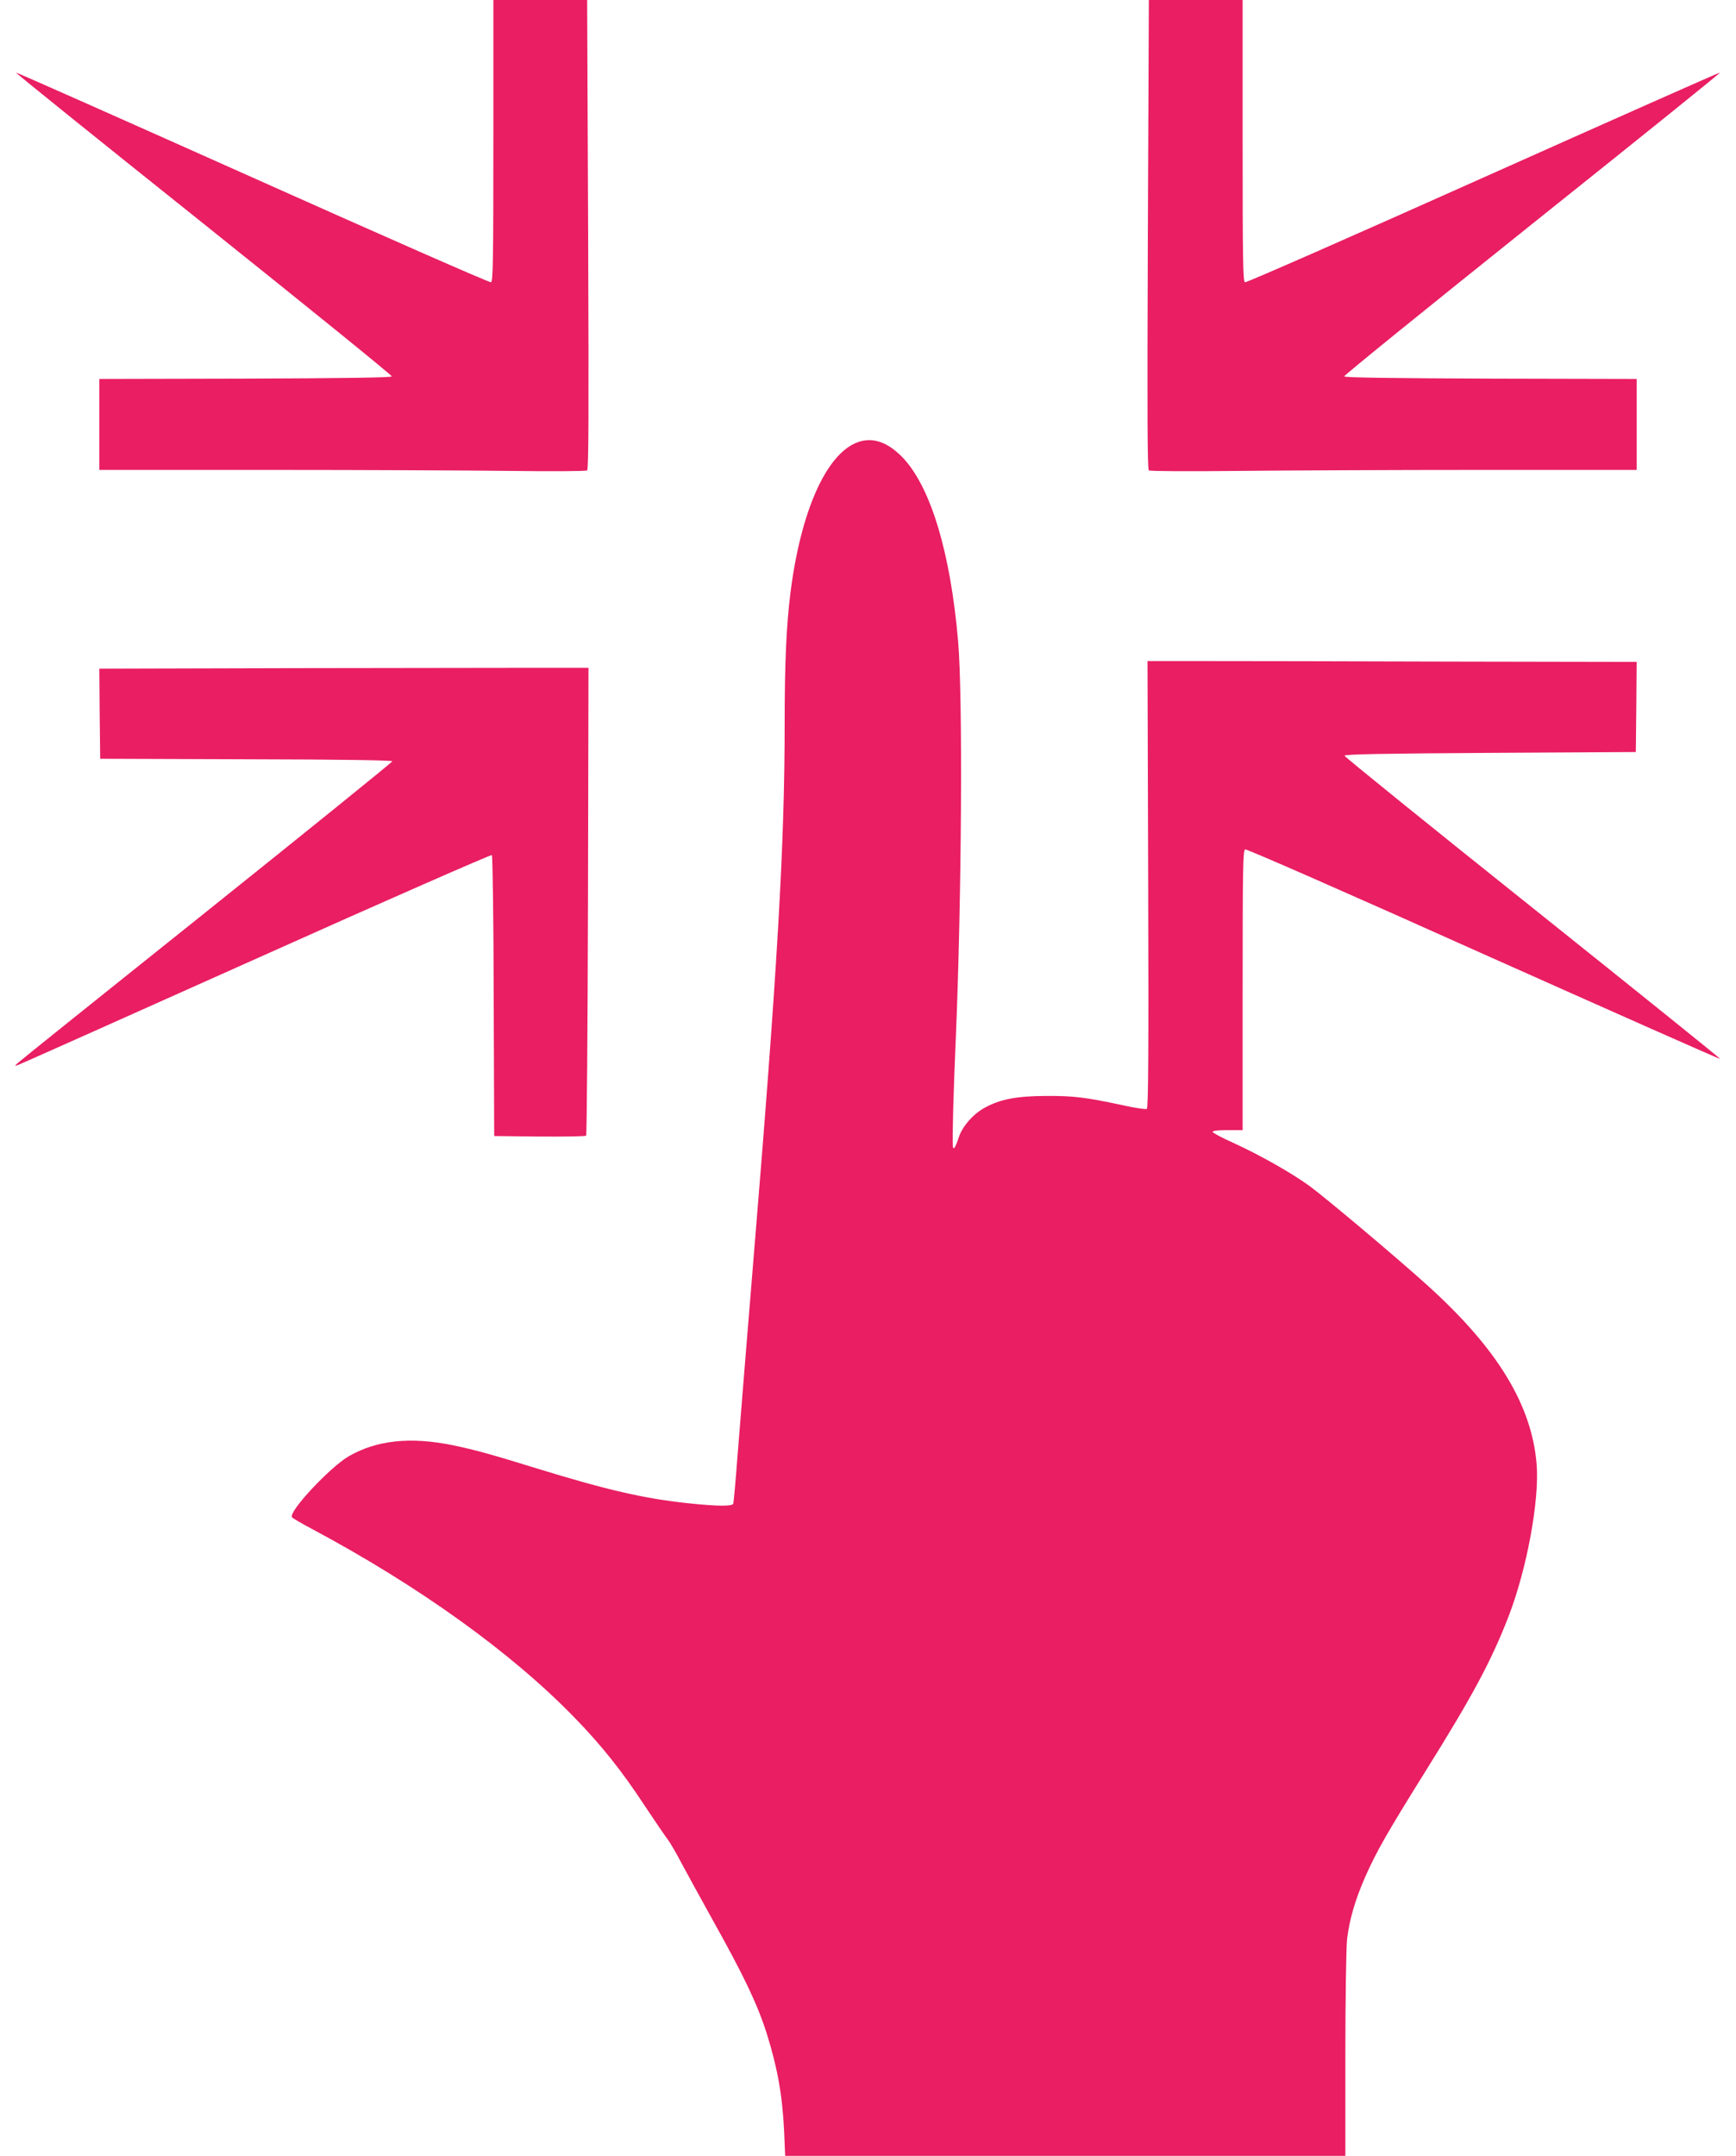
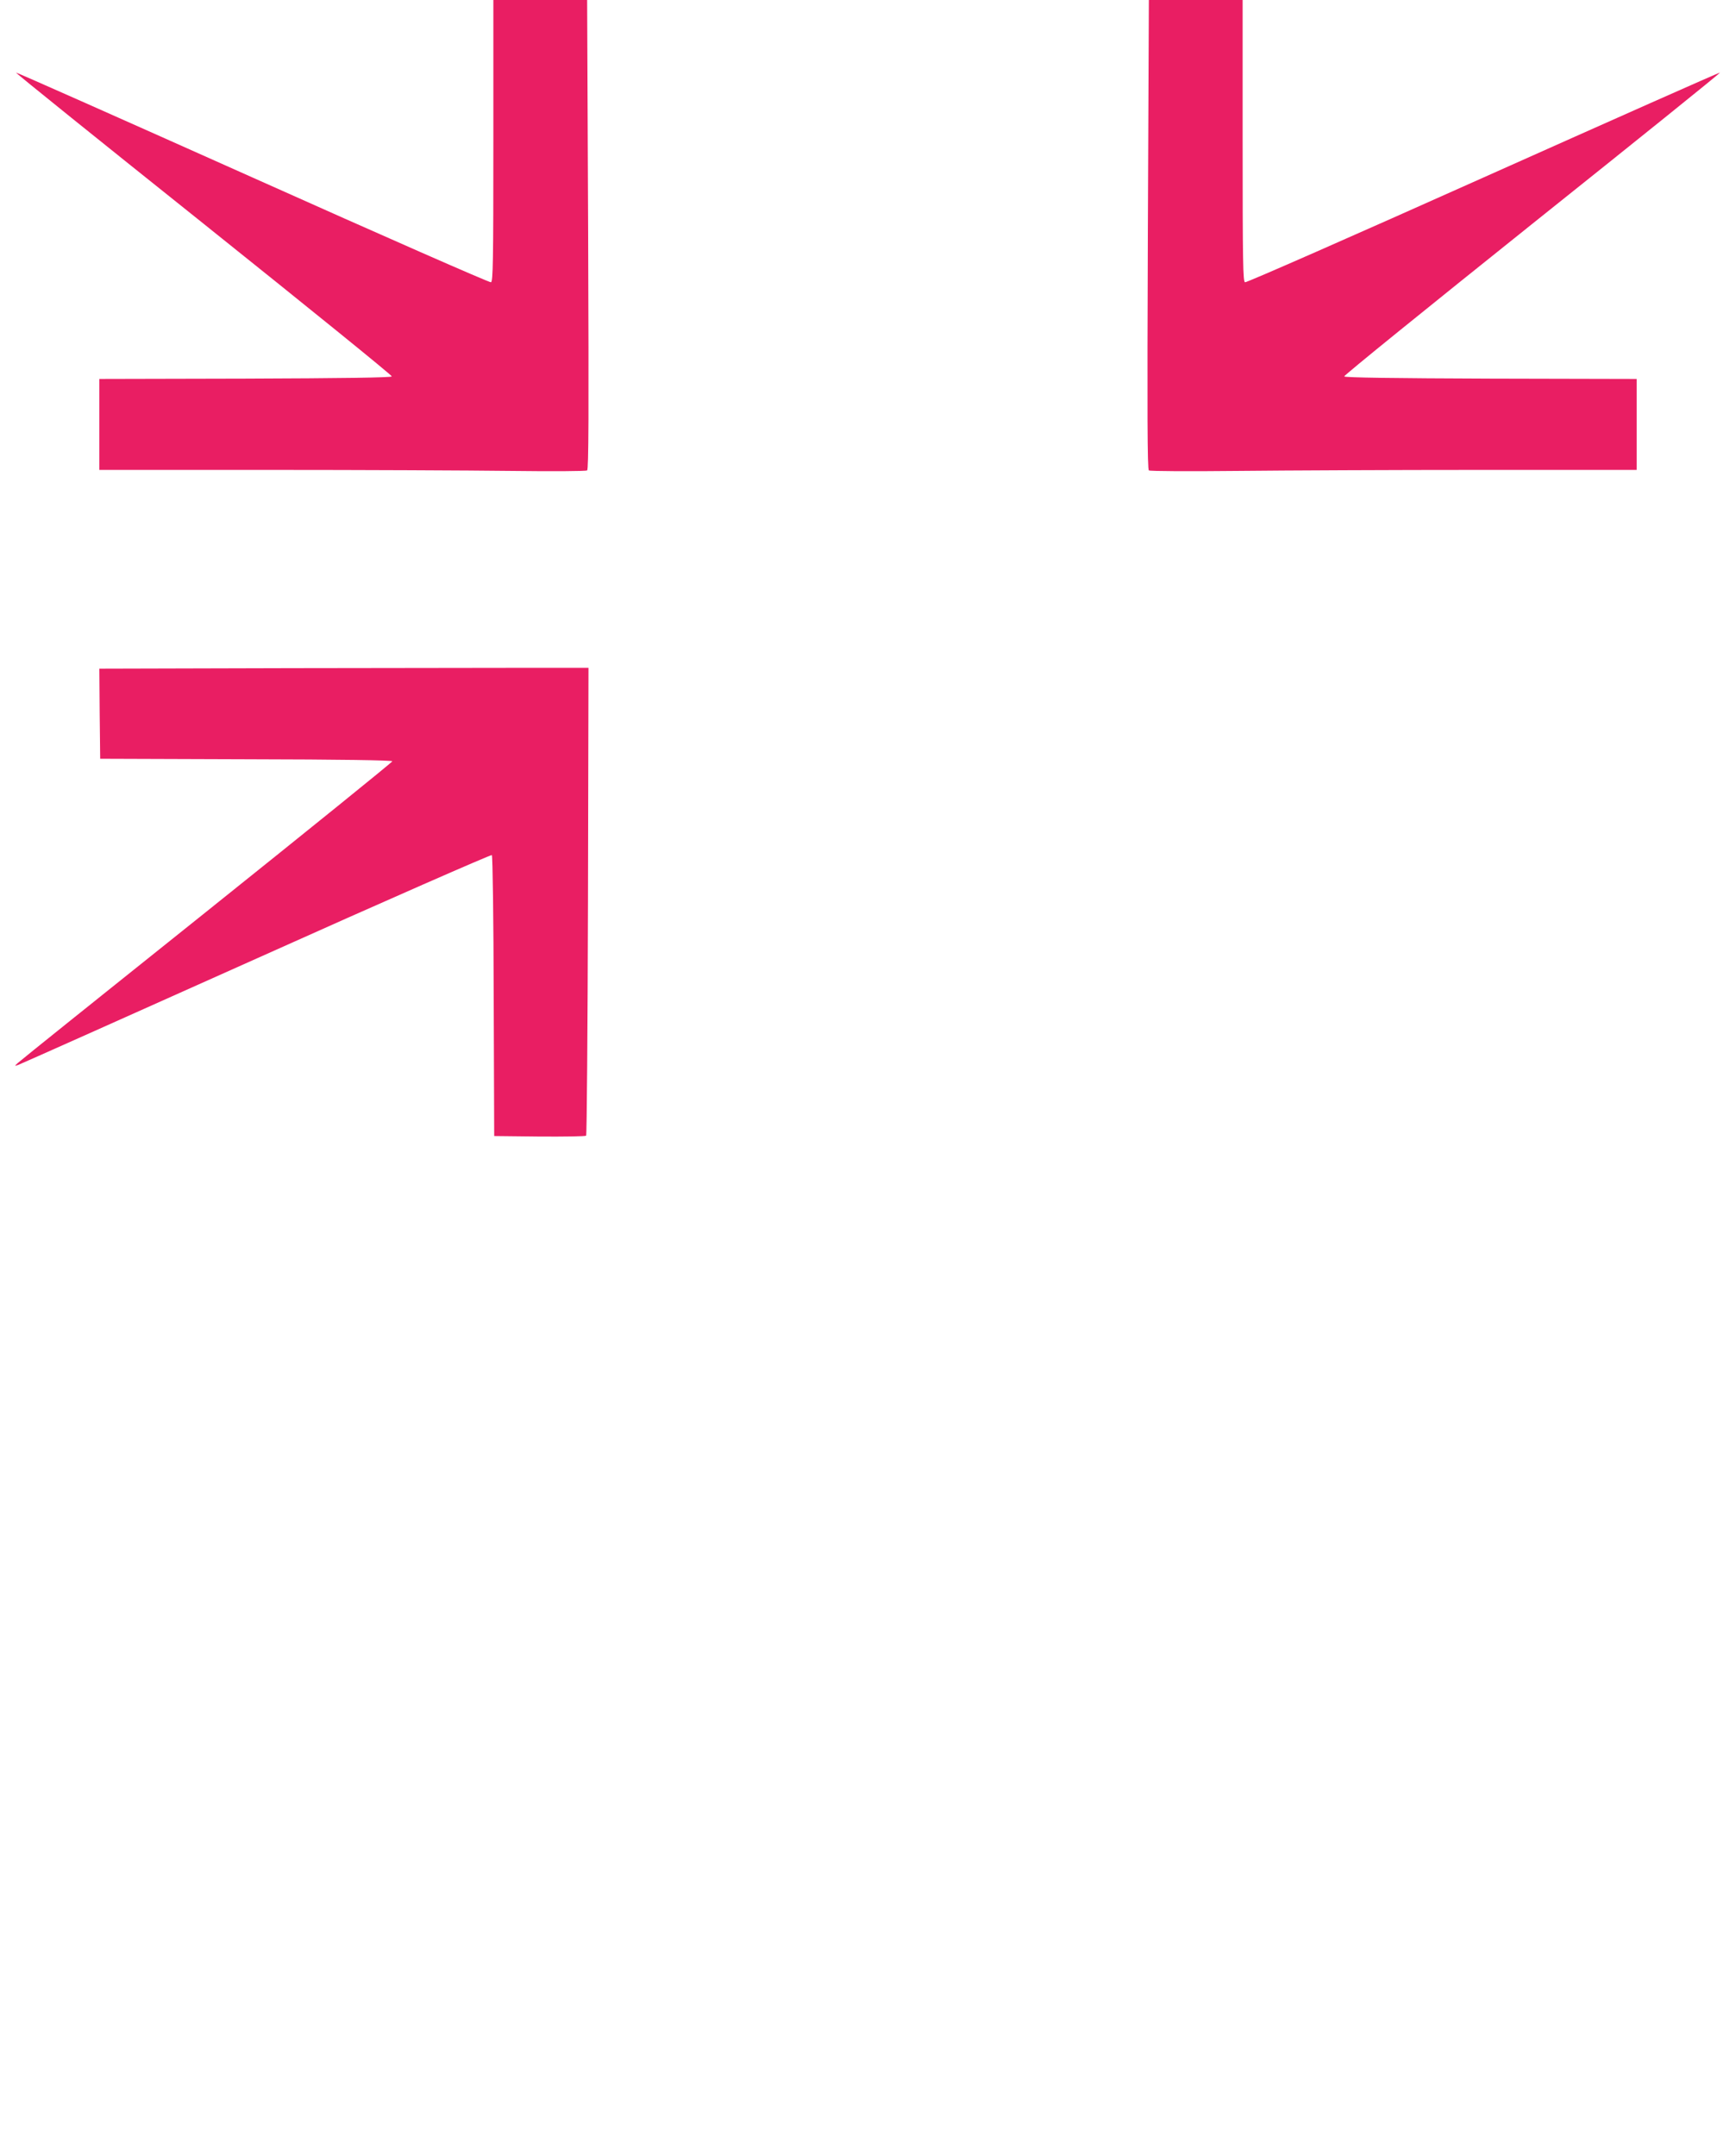
<svg xmlns="http://www.w3.org/2000/svg" version="1.0" width="1031pt" height="1280pt" viewBox="0 0 1031 1280" preserveAspectRatio="xMidYMid meet">
  <g transform="translate(0,1280) scale(0.1,-0.1)" fill="#e91e63" stroke="none">
    <path d="M2930 11965 c0 -719 -2 -836 -14 -841 -8 -3 -645 277 -1416 622 -770 344 -1402 625 -1405 623 -2 -3 500 -407 1116 -899 615 -492 1118 -899 1116 -905 -3 -7 -299 -11 -870 -13 l-867 -2 0 -270 0 -270 1003 0 c551 0 1200 -3 1442 -6 242 -3 445 -2 452 3 9 7 10 328 6 1401 l-6 1392 -279 0 -278 0 0 -835z" />
-     <path d="M6817 11408 c-4 -1073 -3 -1394 6 -1401 7 -5 244 -6 527 -3 283 3 932 6 1443 6 l927 0 0 270 0 270 -867 2 c-571 2 -867 6 -870 13 -2 6 501 413 1116 905 616 492 1118 896 1116 899 -3 2 -635 -279 -1405 -623 -771 -345 -1408 -625 -1416 -622 -12 5 -14 122 -14 841 l0 835 -278 0 -279 0 -6 -1392z" />
-     <path d="M5093 10174 c-185 -68 -336 -405 -398 -889 -25 -198 -35 -421 -35 -785 0 -718 -43 -1459 -185 -3175 -41 -495 -83 -1021 -95 -1170 -11 -148 -23 -276 -25 -283 -6 -16 -91 -16 -271 3 -260 28 -478 78 -888 204 -274 85 -380 114 -506 140 -254 52 -454 30 -620 -66 -112 -66 -357 -328 -336 -361 3 -6 57 -37 119 -70 633 -338 1182 -732 1557 -1118 160 -164 283 -318 418 -524 64 -96 126 -187 138 -202 12 -15 50 -80 84 -145 35 -65 116 -213 180 -328 189 -338 268 -504 324 -680 63 -201 93 -366 103 -583 l6 -142 1664 0 1663 0 0 598 c0 336 5 636 10 687 14 118 48 235 109 374 67 150 127 256 361 631 276 442 386 647 489 912 109 282 184 689 167 904 -29 352 -232 686 -647 1061 -187 169 -608 523 -704 593 -107 77 -289 180 -443 251 -70 31 -128 62 -130 68 -2 7 26 11 87 11 l91 0 0 830 c0 737 2 831 15 837 9 3 614 -262 1416 -622 771 -344 1403 -625 1405 -622 2 2 -499 405 -1113 896 -615 491 -1118 898 -1118 904 0 9 219 13 865 17 l865 5 3 268 2 267 -1095 2 c-602 2 -1256 3 -1452 3 l-358 0 4 -1326 c3 -972 1 -1328 -8 -1333 -6 -4 -73 6 -148 23 -216 46 -287 55 -453 54 -173 -1 -269 -19 -362 -70 -68 -37 -133 -111 -154 -176 -19 -60 -33 -80 -35 -52 -4 51 4 330 17 629 35 820 43 2042 14 2371 -45 519 -159 901 -321 1080 -92 99 -184 133 -276 99z" />
+     <path d="M6817 11408 c-4 -1073 -3 -1394 6 -1401 7 -5 244 -6 527 -3 283 3 932 6 1443 6 l927 0 0 270 0 270 -867 2 c-571 2 -867 6 -870 13 -2 6 501 413 1116 905 616 492 1118 896 1116 899 -3 2 -635 -279 -1405 -623 -771 -345 -1408 -625 -1416 -622 -12 5 -14 122 -14 841 l0 835 -278 0 -279 0 -6 -1392" />
    <path d="M1727 8833 l-1137 -3 2 -268 3 -267 868 -3 c563 -1 867 -6 867 -12 0 -5 -496 -406 -1102 -891 -607 -485 -1112 -890 -1123 -901 -20 -19 -20 -19 5 -10 14 5 650 289 1414 631 771 346 1393 618 1397 614 5 -5 10 -382 11 -838 l3 -830 269 -3 c148 -1 273 1 277 5 4 5 9 631 11 1393 l3 1385 -315 0 c-173 0 -827 -1 -1453 -2z" />
  </g>
</svg>